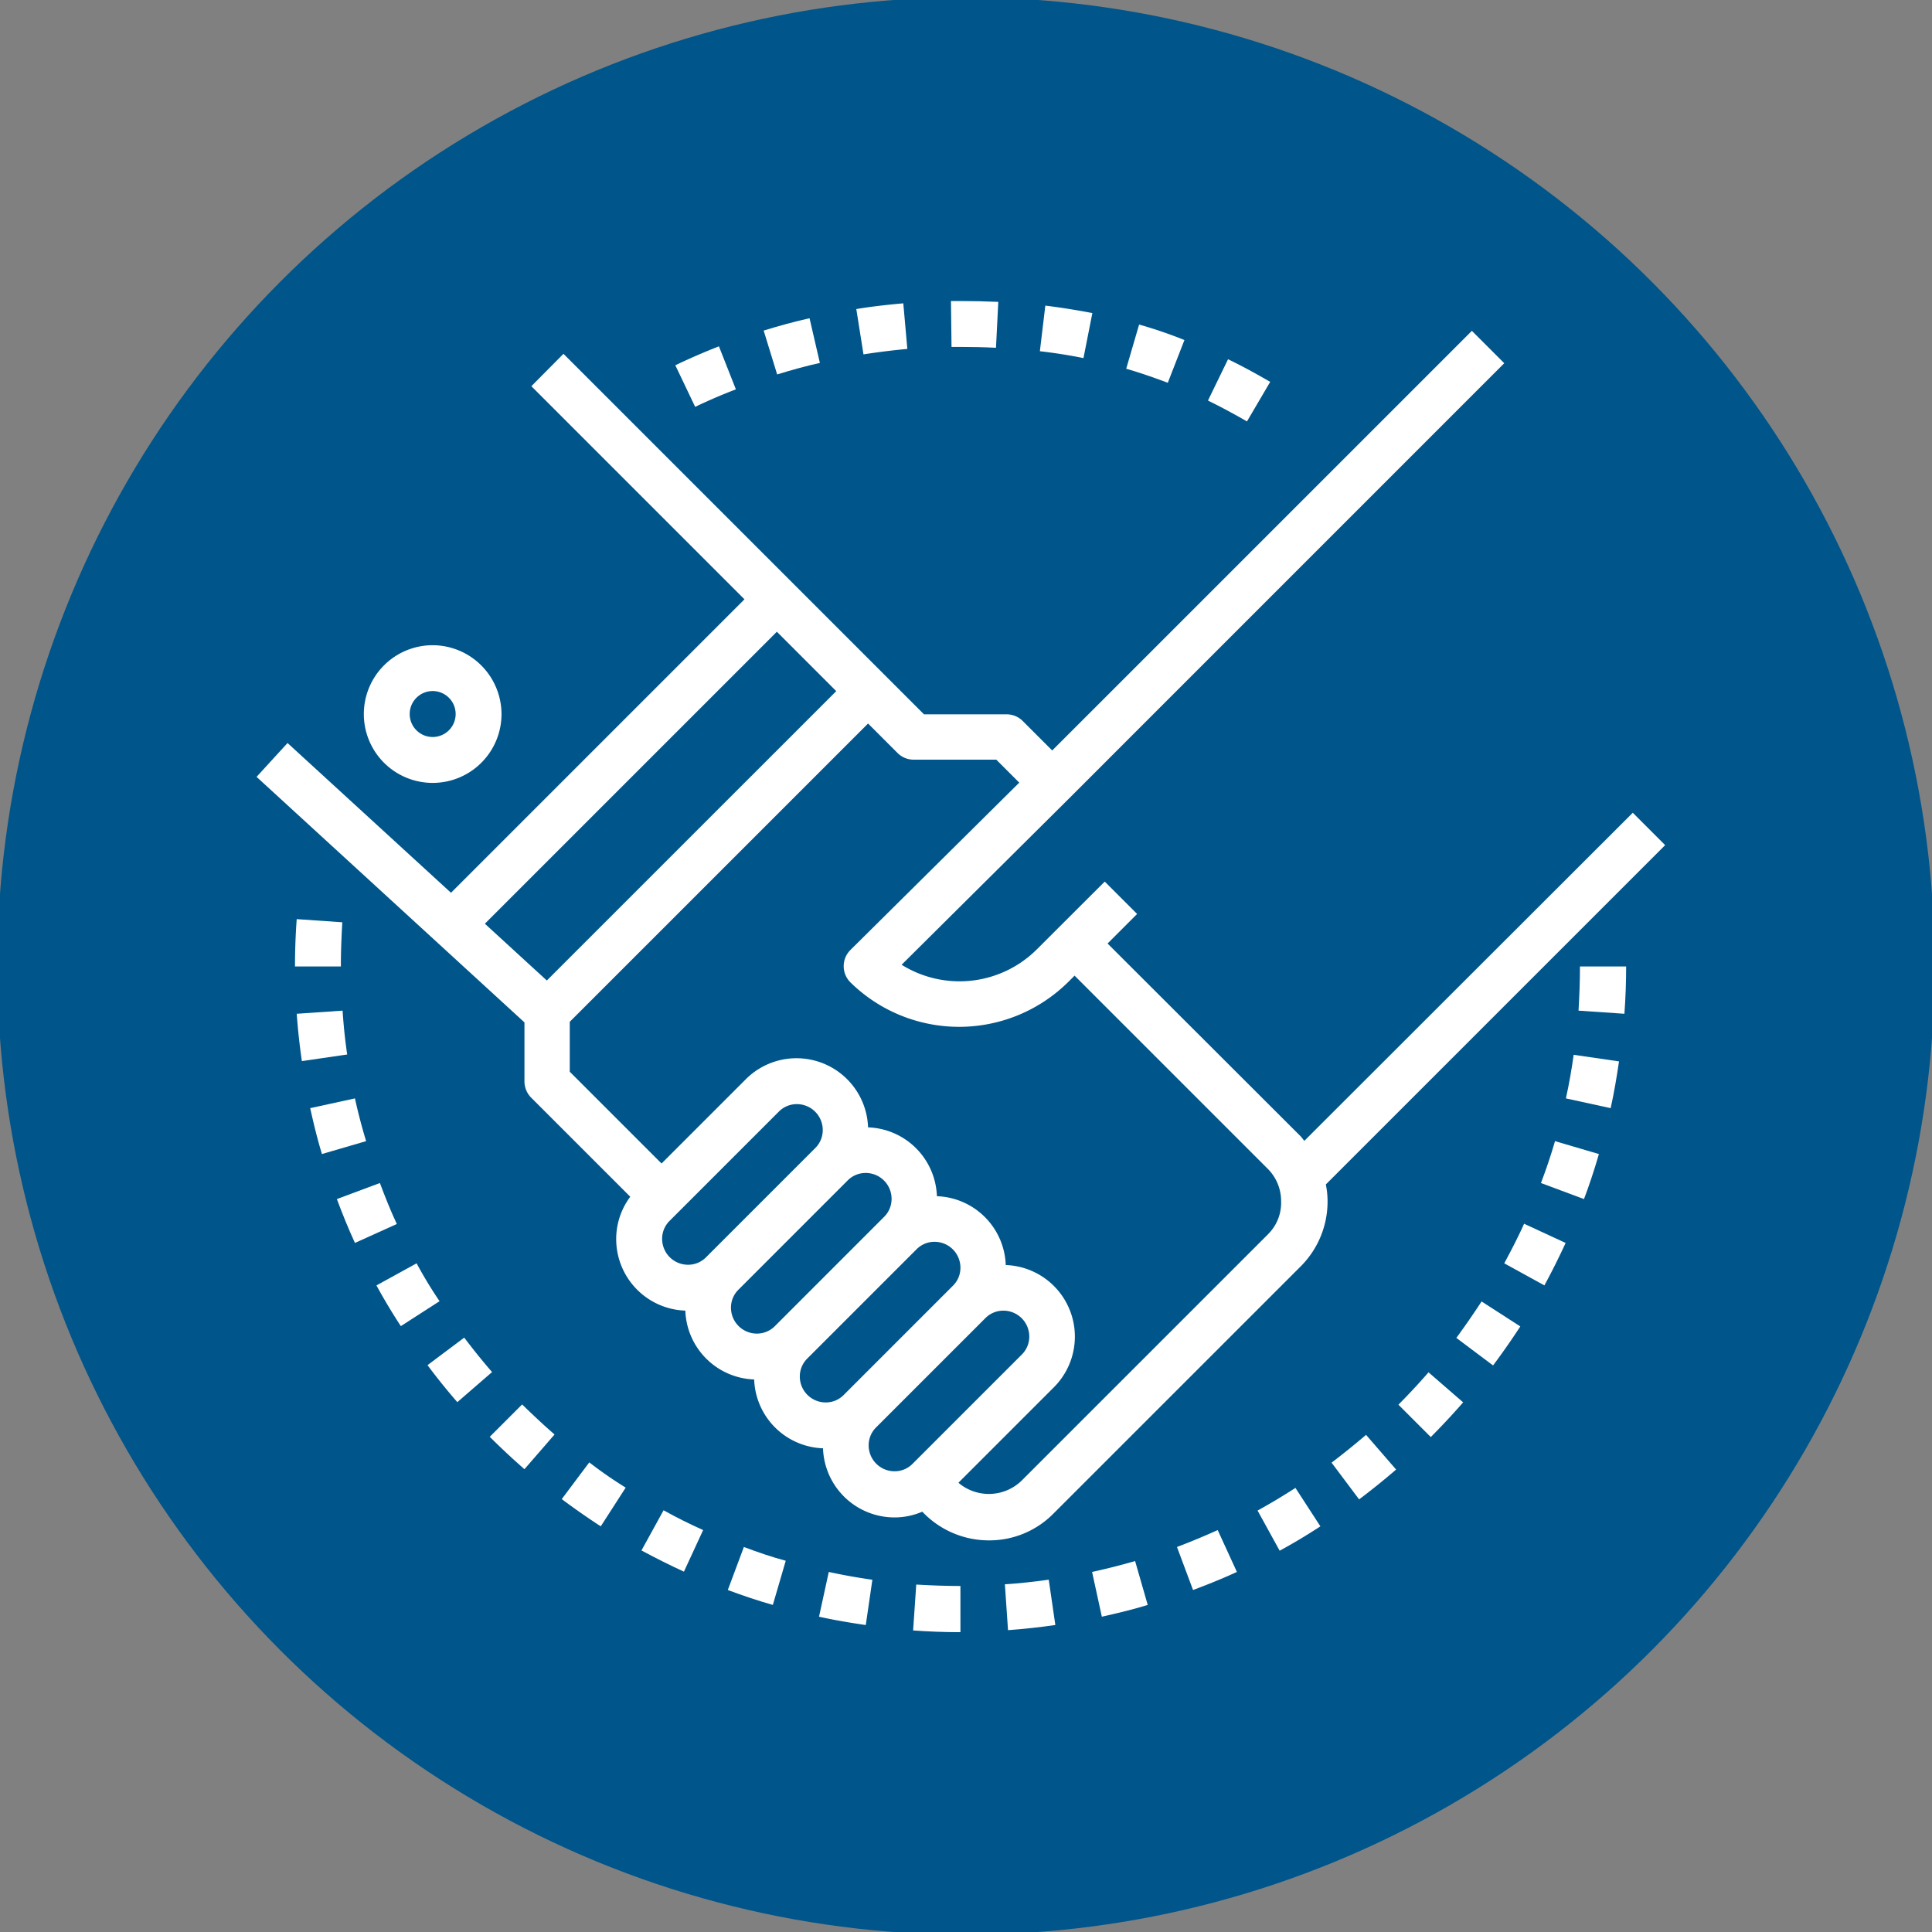
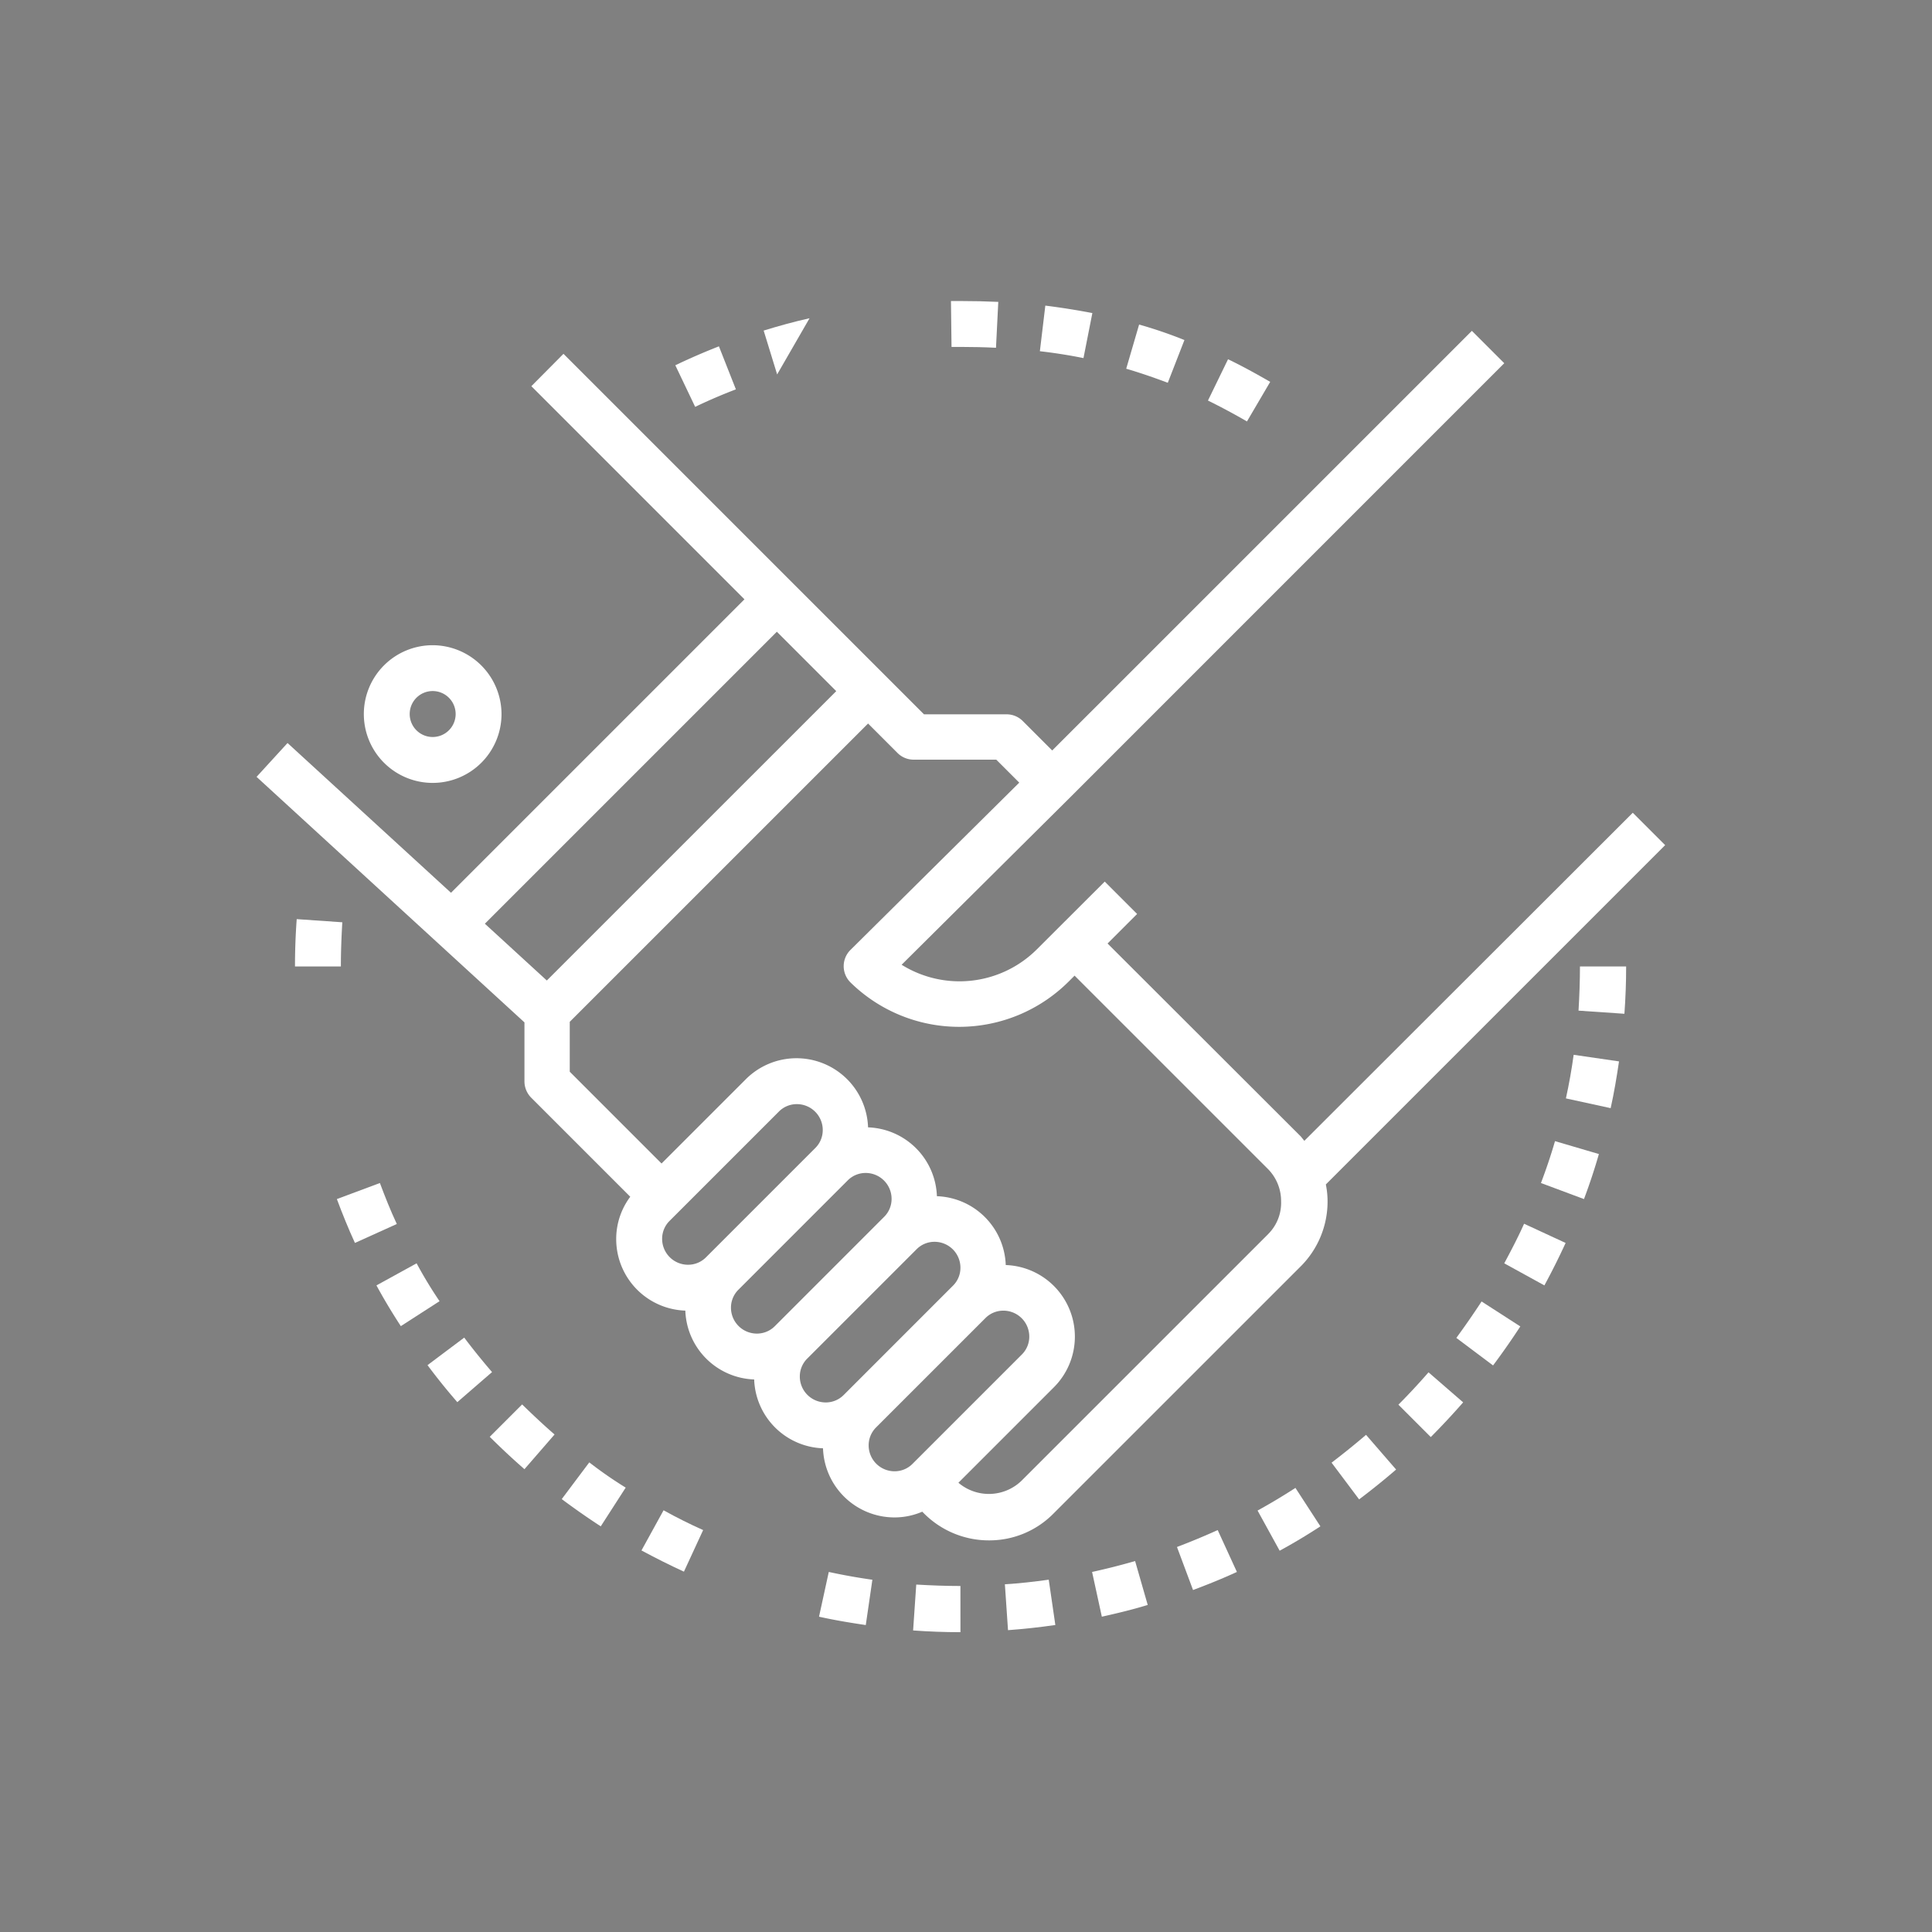
<svg xmlns="http://www.w3.org/2000/svg" xmlns:ns1="http://sodipodi.sourceforge.net/DTD/sodipodi-0.dtd" xmlns:ns2="http://www.inkscape.org/namespaces/inkscape" viewBox="0 0 185 185" version="1.1" id="svg105" ns1:docname="flujo.svg" width="185" height="185" ns2:version="0.92.3 (2405546, 2018-03-11)">
  <rect x="0" y="0" width="185" height="185" fill="#808080" stroke="none" />
  <ns1:namedview pagecolor="#ffffff" bordercolor="#666666" borderopacity="1" objecttolerance="10" gridtolerance="10" guidetolerance="10" ns2:pageopacity="0" ns2:pageshadow="2" ns2:window-width="1600" ns2:window-height="878" id="namedview107" showgrid="false" ns2:zoom="1.2721274" ns2:cx="188.2593" ns2:cy="79.644505" ns2:window-x="-8" ns2:window-y="-8" ns2:window-maximized="1" ns2:current-layer="svg105" />
  <defs id="defs4">
    <style id="style2">

            .cls-1{fill:#00558a}.cls-2{fill:#fff}

        </style>
  </defs>
  <g id="flujo_de_inforamcaion" data-name="flujo de inforamcaion" transform="translate(4737.242,-3403.258)">
-     <circle id="Ellipse_48" cx="92.758" cy="92.758" r="92.758" class="cls-1" data-name="Ellipse 48" transform="translate(-4737.5,3403)" style="fill:#00558a" />
    <g id="Group_2302" data-name="Group 2302" transform="translate(-4712.675,3432.083)">
      <g id="Group_2239" data-name="Group 2239" transform="translate(10.272,32.958)">
        <g id="Group_2238" data-name="Group 2238">
          <path id="Path_1505" d="m 43.992,120 a 6.592,6.592 0 1 0 6.592,6.592 A 6.611,6.611 0 0 0 43.992,120 Z m 0,8.789 a 2.2,2.2 0 1 1 2.2,-2.2 2.2,2.2 0 0 1 -2.2,2.2 z" class="cls-2" data-name="Path 1505" transform="translate(-37.4,-120)" ns2:connector-curvature="0" style="fill:#ffffff" />
        </g>
      </g>
      <g id="Group_2241" data-name="Group 2241" transform="translate(0,2.856)">
        <g id="Group_2240" data-name="Group 2240">
          <path id="Path_1506" d="m 134.881,59.645 -3.1,-3.1 L 100.33,87.961 100,87.549 81.489,69.065 l 2.829,-2.829 -3.1,-3.1 -6.518,6.506 A 10.486,10.486 0 0 1 61.769,71.1 L 77.726,55.25 119.473,13.5 116.373,10.4 76.188,50.581 73.359,47.752 A 2.177,2.177 0 0 0 71.793,47.12 H 63.911 L 60.148,43.357 29.388,12.6 26.312,15.7 46.718,36.107 18.618,64.207 2.966,49.867 0,53.108 25.652,76.618 v 5.63 a 2.224,2.224 0 0 0 0.632,1.566 l 9.5,9.5 a 6.75,6.75 0 0 0 -1.346,4.065 6.85,6.85 0 0 0 6.619,6.839 6.836,6.836 0 0 0 6.592,6.592 6.836,6.836 0 0 0 6.592,6.592 6.85,6.85 0 0 0 6.839,6.619 6.7,6.7 0 0 0 2.664,-0.549 l 0.165,0.165 a 8.773,8.773 0 0 0 6.207,2.582 8.613,8.613 0 0 0 6.207,-2.582 l 23.65,-23.646 a 8.773,8.773 0 0 0 2.582,-6.207 8.18,8.18 0 0 0 -0.165,-1.648 z M 21.862,67.17 49.822,39.211 55.507,44.9 27.795,72.608 Z m 21.176,31.942 a 2.408,2.408 0 0 1 -1.73,0.714 2.479,2.479 0 0 1 -2.472,-2.472 2.408,2.408 0 0 1 0.714,-1.73 L 50.014,85.16 a 2.408,2.408 0 0 1 1.73,-0.714 2.479,2.479 0 0 1 2.472,2.472 2.408,2.408 0 0 1 -0.714,1.73 z m 6.592,6.592 a 2.408,2.408 0 0 1 -1.73,0.714 2.479,2.479 0 0 1 -2.472,-2.472 2.408,2.408 0 0 1 0.714,-1.73 L 56.605,91.751 a 2.408,2.408 0 0 1 1.73,-0.714 2.479,2.479 0 0 1 2.472,2.472 2.408,2.408 0 0 1 -0.714,1.73 z m 6.592,6.592 a 2.408,2.408 0 0 1 -1.73,0.714 2.479,2.479 0 0 1 -2.472,-2.472 2.408,2.408 0 0 1 0.714,-1.73 L 63.2,98.343 a 2.408,2.408 0 0 1 1.73,-0.714 2.479,2.479 0 0 1 2.47,2.471 2.408,2.408 0 0 1 -0.714,1.73 z m 6.592,6.592 a 2.408,2.408 0 0 1 -1.73,0.714 2.479,2.479 0 0 1 -2.472,-2.472 2.408,2.408 0 0 1 0.714,-1.73 L 69.79,104.936 a 2.408,2.408 0 0 1 1.73,-0.714 2.479,2.479 0 0 1 2.472,2.472 2.408,2.408 0 0 1 -0.714,1.73 z m 34.057,-22 -23.649,23.647 a 4.5,4.5 0 0 1 -6.015,0.165 l 9.146,-9.146 a 6.858,6.858 0 0 0 -4.614,-11.7 6.836,6.836 0 0 0 -6.592,-6.592 6.836,6.836 0 0 0 -6.592,-6.592 6.858,6.858 0 0 0 -11.7,-4.614 L 38.78,90.131 29.991,81.342 V 76.563 L 58.555,48 l 2.829,2.829 a 2.177,2.177 0 0 0 1.566,0.632 h 7.882 l 2.2,2.2 L 56.88,69.67 a 2.189,2.189 0 0 0 0,3.131 14.854,14.854 0 0 0 20.873,-0.082 l 0.577,-0.577 18.484,18.483 a 4.363,4.363 0 0 1 1.291,3.1 4.22,4.22 0 0 1 -1.236,3.162 z" class="cls-2" data-name="Path 1506" transform="translate(0,-10.4)" ns2:connector-curvature="0" style="fill:#ffffff" />
        </g>
      </g>
      <g id="Group_2243" data-name="Group 2243" transform="translate(11.48,92.145)">
        <g id="Group_2242" data-name="Group 2242">
          <path id="Path_1507" d="m 45.645,335.5 -3.845,2.115 a 56.187,56.187 0 0 0 2.335,3.9 l 3.708,-2.389 A 41.081,41.081 0 0 1 45.645,335.5 Z" class="cls-2" data-name="Path 1507" transform="translate(-41.8,-335.5)" ns2:connector-curvature="0" style="fill:#ffffff" />
        </g>
      </g>
      <g id="Group_2245" data-name="Group 2245" transform="translate(45.125,119.308)">
        <g id="Group_2244" data-name="Group 2244">
-           <path id="Path_1508" d="m 165.838,434.4 -1.538,4.12 c 1.4,0.522 2.856,1.016 4.312,1.428 l 1.236,-4.23 c -1.348,-0.357 -2.692,-0.824 -4.01,-1.318 z" class="cls-2" data-name="Path 1508" transform="translate(-164.3,-434.4)" ns2:connector-curvature="0" style="fill:#ffffff" />
-         </g>
+           </g>
      </g>
      <g id="Group_2247" data-name="Group 2247" transform="translate(29.223,111.206)">
        <g id="Group_2246" data-name="Group 2246">
          <path id="Path_1509" d="m 109.037,404.9 -2.637,3.516 a 70.106,70.106 0 0 0 3.735,2.609 l 2.389,-3.708 a 39.293,39.293 0 0 1 -3.487,-2.417 z" class="cls-2" data-name="Path 1509" transform="translate(-106.4,-404.9)" ns2:connector-curvature="0" style="fill:#ffffff" />
        </g>
      </g>
      <g id="Group_2249" data-name="Group 2249" transform="translate(36.858,115.793)">
        <g id="Group_2248" data-name="Group 2248">
          <path id="Path_1510" d="m 136.315,421.6 -2.115,3.845 c 1.318,0.714 2.692,1.4 4.065,2.032 l 1.84,-3.982 q -1.936,-0.865 -3.79,-1.895 z" class="cls-2" data-name="Path 1510" transform="translate(-134.2,-421.6)" ns2:connector-curvature="0" style="fill:#ffffff" />
        </g>
      </g>
      <g id="Group_2251" data-name="Group 2251" transform="translate(22.329,105.658)">
        <g id="Group_2250" data-name="Group 2250">
          <path id="Path_1511" d="m 84.4,384.7 -3.1,3.1 a 70.01,70.01 0 0 0 3.323,3.1 l 2.884,-3.323 c -1.044,-0.9 -2.087,-1.888 -3.107,-2.877 z" class="cls-2" data-name="Path 1511" transform="translate(-81.3,-384.7)" ns2:connector-curvature="0" style="fill:#ffffff" />
        </g>
      </g>
      <g id="Group_2253" data-name="Group 2253" transform="translate(16.369,99.259)">
        <g id="Group_2252" data-name="Group 2252">
          <path id="Path_1512" d="m 63.116,361.4 -3.516,2.637 a 59.891,59.891 0 0 0 2.856,3.543 l 3.324,-2.88 a 64.786,64.786 0 0 1 -2.664,-3.3 z" class="cls-2" data-name="Path 1512" transform="translate(-59.6,-361.4)" ns2:connector-curvature="0" style="fill:#ffffff" />
        </g>
      </g>
      <g id="Group_2255" data-name="Group 2255" transform="translate(3.845,67.949)">
        <g id="Group_2254" data-name="Group 2254">
-           <path id="Path_1513" d="M 18.394,247.4 14,247.7 q 0.165,2.266 0.494,4.532 l 4.339,-0.632 a 52.464,52.464 0 0 1 -0.439,-4.2 z" class="cls-2" data-name="Path 1513" transform="translate(-14,-247.4)" ns2:connector-curvature="0" style="fill:#ffffff" />
-         </g>
+           </g>
      </g>
      <g id="Group_2257" data-name="Group 2257" transform="translate(3.68,59.187)">
        <g id="Group_2256" data-name="Group 2256">
          <path id="Path_1514" d="m 13.565,215.5 a 61.81,61.81 0 0 0 -0.165,4.532 h 4.394 c 0,-1.428 0.055,-2.829 0.137,-4.23 z" class="cls-2" data-name="Path 1514" transform="translate(-13.4,-215.5)" ns2:connector-curvature="0" style="fill:#ffffff" />
        </g>
      </g>
      <g id="Group_2259" data-name="Group 2259" transform="translate(5.136,76.353)">
        <g id="Group_2258" data-name="Group 2258">
-           <path id="Path_1515" d="m 22.985,278 -4.285,0.934 c 0.33,1.483 0.687,2.966 1.126,4.394 l 4.23,-1.236 A 52.564,52.564 0 0 1 22.985,278 Z" class="cls-2" data-name="Path 1515" transform="translate(-18.7,-278)" ns2:connector-curvature="0" style="fill:#ffffff" />
-         </g>
+           </g>
      </g>
      <g id="Group_2261" data-name="Group 2261" transform="translate(7.69,84.455)">
        <g id="Group_2260" data-name="Group 2260">
          <path id="Path_1516" d="M 32.12,307.5 28,309.038 c 0.522,1.4 1.1,2.829 1.73,4.2 l 4.01,-1.813 c -0.604,-1.288 -1.126,-2.607 -1.62,-3.925 z" class="cls-2" data-name="Path 1516" transform="translate(-28,-307.5)" ns2:connector-curvature="0" style="fill:#ffffff" />
        </g>
      </g>
      <g id="Group_2263" data-name="Group 2263" transform="translate(119.473,88.355)">
        <g id="Group_2262" data-name="Group 2262">
          <path id="Path_1517" d="m 436.9,321.7 c -0.577,1.291 -1.236,2.554 -1.9,3.79 l 3.845,2.115 a 70.311,70.311 0 0 0 2.032,-4.065 z" class="cls-2" data-name="Path 1517" transform="translate(-435,-321.7)" ns2:connector-curvature="0" style="fill:#ffffff" />
        </g>
      </g>
      <g id="Group_2265" data-name="Group 2265" transform="translate(114.886,95.798)">
        <g id="Group_2264" data-name="Group 2264">
          <path id="Path_1518" d="m 420.717,348.8 a 78.446,78.446 0 0 1 -2.417,3.488 l 3.516,2.637 a 70.106,70.106 0 0 0 2.609,-3.735 z" class="cls-2" data-name="Path 1518" transform="translate(-418.3,-348.8)" ns2:connector-curvature="0" style="fill:#ffffff" />
        </g>
      </g>
      <g id="Group_2267" data-name="Group 2267" transform="translate(109.338,102.582)">
        <g id="Group_2266" data-name="Group 2266">
          <path id="Path_1519" d="m 400.984,373.5 a 62.797,62.797 0 0 1 -2.884,3.1 l 3.1,3.1 a 70.01,70.01 0 0 0 3.1,-3.323 z" class="cls-2" data-name="Path 1519" transform="translate(-398.1,-373.5)" ns2:connector-curvature="0" style="fill:#ffffff" />
        </g>
      </g>
      <g id="Group_2269" data-name="Group 2269" transform="translate(122.988,80.445)">
        <g id="Group_2268" data-name="Group 2268">
          <path id="Path_1520" d="m 449.146,292.9 a 52.71,52.71 0 0 1 -1.346,4.01 l 4.12,1.538 a 56.382,56.382 0 0 0 1.428,-4.312 z" class="cls-2" data-name="Path 1520" transform="translate(-447.8,-292.9)" ns2:connector-curvature="0" style="fill:#ffffff" />
        </g>
      </g>
      <g id="Group_2271" data-name="Group 2271" transform="translate(125.378,72.178)">
        <g id="Group_2270" data-name="Group 2270">
          <path id="Path_1521" d="m 457.242,262.8 c -0.192,1.4 -0.439,2.8 -0.742,4.175 l 4.285,0.934 c 0.33,-1.483 0.577,-2.966 0.8,-4.477 z" class="cls-2" data-name="Path 1521" transform="translate(-456.5,-262.8)" ns2:connector-curvature="0" style="fill:#ffffff" />
        </g>
      </g>
      <g id="Group_2273" data-name="Group 2273" transform="translate(102.939,108.569)">
        <g id="Group_2272" data-name="Group 2272">
          <path id="Path_1522" d="m 378.1,395.3 a 75.095,75.095 0 0 1 -3.3,2.664 l 2.637,3.516 a 70.653,70.653 0 0 0 3.543,-2.856 z" class="cls-2" data-name="Path 1522" transform="translate(-374.8,-395.3)" ns2:connector-curvature="0" style="fill:#ffffff" />
        </g>
      </g>
      <g id="Group_2275" data-name="Group 2275" transform="translate(53.859,121.698)">
        <g id="Group_2274" data-name="Group 2274">
          <path id="Path_1523" d="m 197.034,443.1 -0.934,4.285 c 1.483,0.33 2.966,0.577 4.477,0.8 l 0.632,-4.339 a 56.413,56.413 0 0 1 -4.175,-0.746 z" class="cls-2" data-name="Path 1523" transform="translate(-196.1,-443.1)" ns2:connector-curvature="0" style="fill:#ffffff" />
        </g>
      </g>
      <g id="Group_2277" data-name="Group 2277" transform="translate(126.586,63.719)">
        <g id="Group_2276" data-name="Group 2276">
          <path id="Path_1524" d="m 461.037,232 c 0,1.4 -0.055,2.829 -0.137,4.23 l 4.394,0.3 q 0.165,-2.266 0.165,-4.532 z" class="cls-2" data-name="Path 1524" transform="translate(-460.9,-232)" ns2:connector-curvature="0" style="fill:#ffffff" />
        </g>
      </g>
      <g id="Group_2279" data-name="Group 2279" transform="translate(71.656,122.439)">
        <g id="Group_2278" data-name="Group 2278">
          <path id="Path_1525" d="m 265.1,445.8 c -1.4,0.192 -2.8,0.357 -4.2,0.439 l 0.3,4.394 q 2.266,-0.165 4.532,-0.494 z" class="cls-2" data-name="Path 1525" transform="translate(-260.9,-445.8)" ns2:connector-curvature="0" style="fill:#ffffff" />
        </g>
      </g>
      <g id="Group_2281" data-name="Group 2281" transform="translate(62.867,122.906)">
        <g id="Group_2280" data-name="Group 2280">
          <path id="Path_1526" d="m 233.432,447.637 c -1.4,0 -2.829,-0.055 -4.23,-0.137 l -0.3,4.394 q 2.266,0.165 4.532,0.165 z" class="cls-2" data-name="Path 1526" transform="translate(-228.9,-447.5)" ns2:connector-curvature="0" style="fill:#ffffff" />
        </g>
      </g>
      <g id="Group_2283" data-name="Group 2283" transform="translate(95.853,113.65)">
        <g id="Group_2282" data-name="Group 2282">
          <path id="Path_1527" d="M 352.625,413.8 A 60.358,60.358 0 0 1 349,415.97 l 2.115,3.845 a 56.187,56.187 0 0 0 3.9,-2.335 z" class="cls-2" data-name="Path 1527" transform="translate(-349,-413.8)" ns2:connector-curvature="0" style="fill:#ffffff" />
        </g>
      </g>
      <g id="Group_2285" data-name="Group 2285" transform="translate(88.135,117.688)">
        <g id="Group_2284" data-name="Group 2284">
          <path id="Path_1528" d="m 324.8,428.5 a 68.341,68.341 0 0 1 -3.9,1.62 l 1.538,4.12 c 1.4,-0.522 2.829,-1.1 4.2,-1.73 z" class="cls-2" data-name="Path 1528" transform="translate(-320.9,-428.5)" ns2:connector-curvature="0" style="fill:#ffffff" />
        </g>
      </g>
      <g id="Group_2287" data-name="Group 2287" transform="translate(80.006,120.654)">
        <g id="Group_2286" data-name="Group 2286">
          <path id="Path_1529" d="m 295.42,439.3 a 64.096,64.096 0 0 1 -4.12,1.044 l 0.934,4.285 c 1.483,-0.33 2.966,-0.687 4.394,-1.126 z" class="cls-2" data-name="Path 1529" transform="translate(-291.3,-439.3)" ns2:connector-curvature="0" style="fill:#ffffff" />
        </g>
      </g>
      <g id="Group_2289" data-name="Group 2289" transform="translate(91.102,5.575)">
        <g id="Group_2288" data-name="Group 2288">
          <path id="Path_1530" d="m 333.623,20.3 -1.923,3.955 a 63.1,63.1 0 0 1 3.735,2 l 2.225,-3.79 c -1.373,-0.792 -2.719,-1.533 -4.037,-2.165 z" class="cls-2" data-name="Path 1530" transform="translate(-331.7,-20.3)" ns2:connector-curvature="0" style="fill:#ffffff" />
        </g>
      </g>
      <g id="Group_2291" data-name="Group 2291" transform="translate(66.493)">
        <g id="Group_2290" data-name="Group 2290">
          <path id="Path_1531" d="M 243.006,0 H 242.1 l 0.055,4.394 h 0.851 c 1.154,0 2.307,0.027 3.406,0.082 l 0.22,-4.394 Q 244.86,0 243.006,0 Z" class="cls-2" data-name="Path 1531" transform="translate(-242.1)" ns2:connector-curvature="0" style="fill:#ffffff" />
        </g>
      </g>
      <g id="Group_2293" data-name="Group 2293" transform="translate(83.274,2.252)">
        <g id="Group_2292" data-name="Group 2292">
          <path id="Path_1532" d="m 304.436,8.2 -1.236,4.23 c 1.318,0.385 2.664,0.851 3.982,1.346 l 1.593,-4.092 A 42.563,42.563 0 0 0 304.436,8.2 Z" class="cls-2" data-name="Path 1532" transform="translate(-303.2,-8.2)" ns2:connector-curvature="0" style="fill:#ffffff" />
        </g>
      </g>
      <g id="Group_2295" data-name="Group 2295" transform="translate(75.007,0.439)">
        <g id="Group_2294" data-name="Group 2294">
          <path id="Path_1533" d="M 273.622,1.6 273.1,5.967 c 1.428,0.165 2.829,0.385 4.175,0.659 l 0.851,-4.312 A 69.66,69.66 0 0 0 273.622,1.6 Z" class="cls-2" data-name="Path 1533" transform="translate(-273.1,-1.6)" ns2:connector-curvature="0" style="fill:#ffffff" />
        </g>
      </g>
      <g id="Group_2297" data-name="Group 2297" transform="translate(40.099,4.339)">
        <g id="Group_2296" data-name="Group 2296">
          <path id="Path_1534" d="m 150.175,15.8 c -1.4,0.549 -2.8,1.154 -4.175,1.813 l 1.9,3.982 a 50.443,50.443 0 0 1 3.9,-1.675 z" class="cls-2" data-name="Path 1534" transform="translate(-146,-15.8)" ns2:connector-curvature="0" style="fill:#ffffff" />
        </g>
      </g>
      <g id="Group_2299" data-name="Group 2299" transform="translate(48.558,1.648)">
        <g id="Group_2298" data-name="Group 2298">
-           <path id="Path_1535" d="m 181.194,6 c -1.483,0.33 -2.966,0.742 -4.394,1.181 l 1.291,4.2 c 1.346,-0.412 2.719,-0.8 4.092,-1.1 z" class="cls-2" data-name="Path 1535" transform="translate(-176.8,-6)" ns2:connector-curvature="0" style="fill:#ffffff" />
+           <path id="Path_1535" d="m 181.194,6 c -1.483,0.33 -2.966,0.742 -4.394,1.181 l 1.291,4.2 z" class="cls-2" data-name="Path 1535" transform="translate(-176.8,-6)" ns2:connector-curvature="0" style="fill:#ffffff" />
        </g>
      </g>
      <g id="Group_2301" data-name="Group 2301" transform="translate(57.429,0.22)">
        <g id="Group_2300" data-name="Group 2300">
-           <path id="Path_1536" d="m 213.6,0.8 c -1.511,0.137 -3.021,0.3 -4.5,0.549 l 0.687,4.339 a 69.69,69.69 0 0 1 4.2,-0.522 z" class="cls-2" data-name="Path 1536" transform="translate(-209.1,-0.8)" ns2:connector-curvature="0" style="fill:#ffffff" />
-         </g>
+           </g>
      </g>
    </g>
  </g>
</svg>